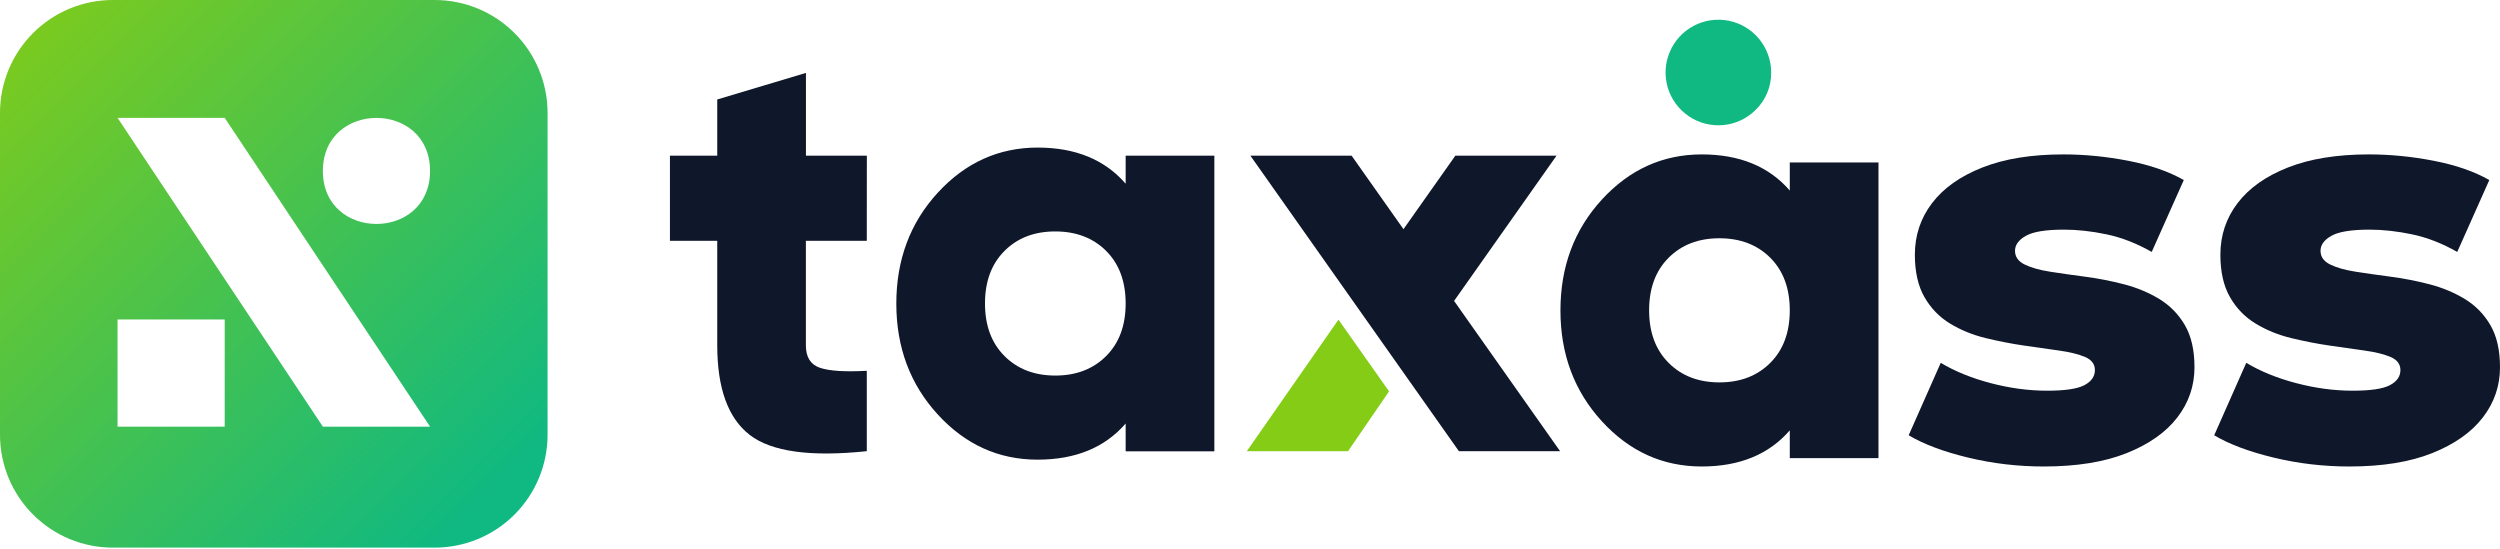
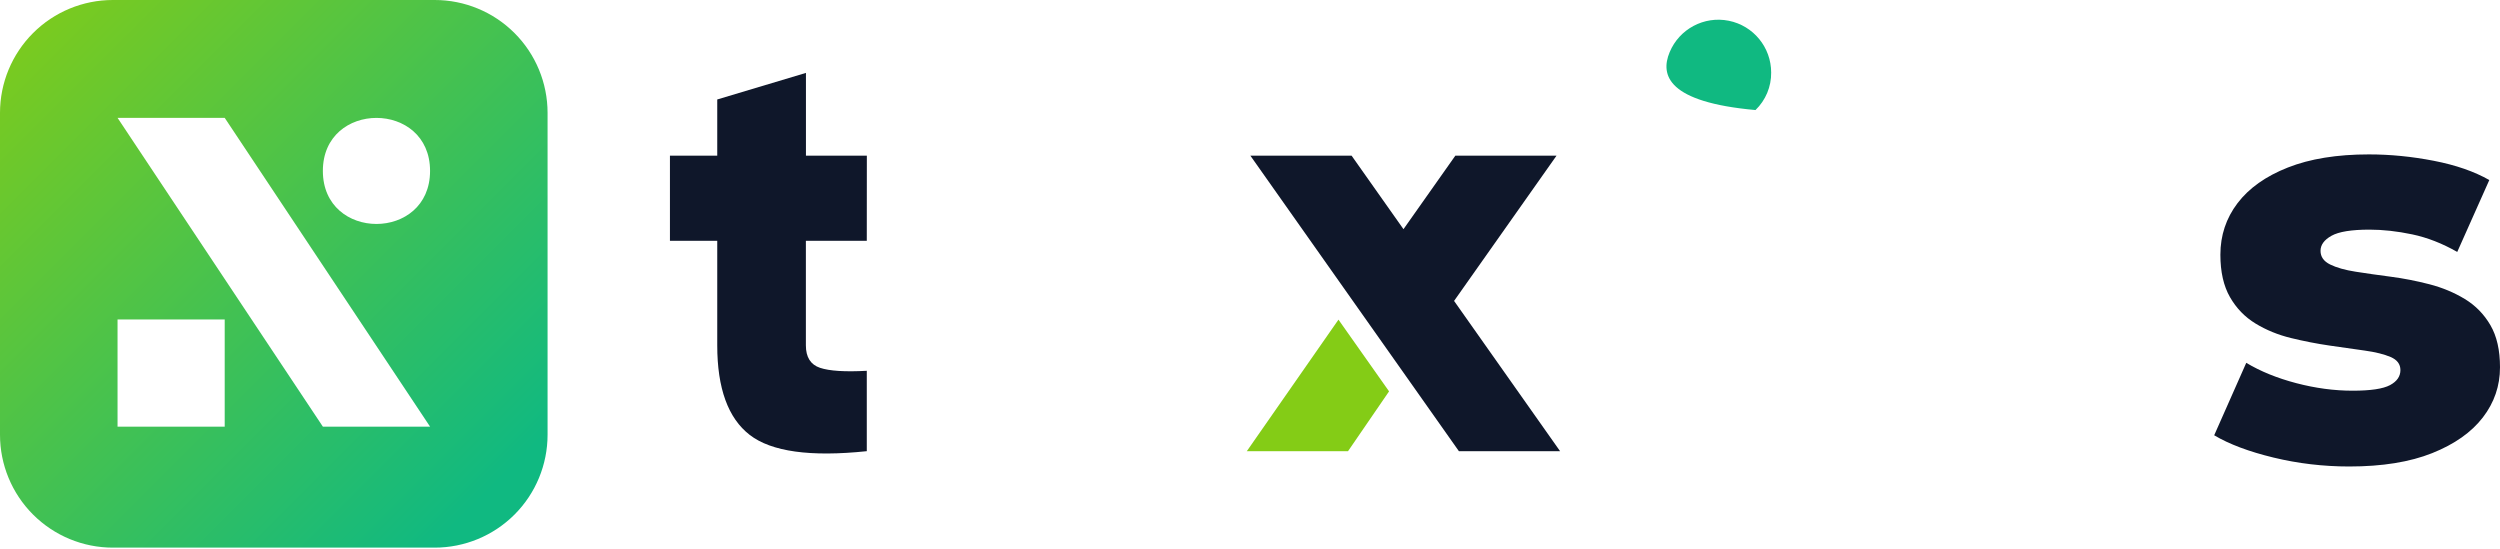
<svg xmlns="http://www.w3.org/2000/svg" width="761px" height="167px" viewBox="0 0 761 167" version="1.1">
  <title>logo-color</title>
  <defs>
    <linearGradient x1="-2.339%" y1="-2.358%" x2="89.683%" y2="89.682%" id="linearGradient-1">
      <stop stop-color="#84CC16" offset="0%" />
      <stop stop-color="#10B981" offset="100%" />
    </linearGradient>
  </defs>
  <g id="Page-1" stroke="none" stroke-width="1" fill="none" fill-rule="evenodd">
    <g id="logo-color" fill-rule="nonzero">
      <g id="Logo" fill="url(#linearGradient-1)">
        <path d="M132.31,-1.45728842e-06 L34.37,-1.45728842e-06 C25.255,-0.003 16.513,3.616 10.067,10.06 C3.621,16.504 -1.31168333e-05,25.245 -1.31168333e-05,34.36 L-1.31168333e-05,132.31 C-0.008,141.43 3.61,150.179 10.057,156.629 C16.504,163.08 25.25,166.703 34.37,166.7 L132.31,166.7 C141.425,166.703 150.167,163.084 156.613,156.64 C163.059,150.196 166.68,141.455 166.68,132.34 L166.68,34.36 C166.68,25.245 163.059,16.504 156.613,10.06 C150.167,3.616 141.425,-0.003 132.31,-1.45728842e-06 Z M68.4,129.87 L35.78,129.87 L35.78,97.25 L68.4,97.25 L68.4,129.87 Z M98.28,129.87 L35.78,35.87 L68.4,35.87 L130.91,129.87 L98.28,129.87 Z M98.28,52.03 C98.28,30.51 130.91,30.51 130.91,52.03 C130.91,73.55 98.28,73.56 98.28,52.03 L98.28,52.03 Z" id="Shape" />
      </g>
      <g id="LogoText" transform="translate(203, 6)">
        <path d="M60.85,67.29 L42.31,67.29 L42.31,99.13 C42.31,102.73 43.75,105.01 46.63,105.97 C49.51,106.93 54.25,107.23 60.85,106.87 L60.85,131.34 C43.69,133.14 31.813,131.49 25.22,126.39 C18.627,121.29 15.33,112.203 15.33,99.13 L15.33,67.29 L0.93,67.29 L0.93,41.38 L15.33,41.38 L15.33,24.28 L42.33,16.19 L42.33,41.38 L60.87,41.38 L60.85,67.29 Z" id="Path" fill="#0F172A" />
-         <path d="M139.65,41.38 L166.65,41.38 L166.65,131.38 L139.65,131.38 L139.65,122.92 C133.29,130.253 124.353,133.92 112.84,133.92 C100.973,133.92 90.84,129.33 82.44,120.15 C74.04,110.97 69.84,99.727 69.84,86.42 C69.84,73.087 74.04,61.84 82.44,52.68 C90.84,43.52 100.973,38.933 112.84,38.92 C124.36,38.92 133.297,42.587 139.65,49.92 L139.65,41.38 Z M102.77,102.38 C106.73,106.34 111.887,108.32 118.24,108.32 C124.593,108.32 129.75,106.34 133.71,102.38 C137.67,98.42 139.65,93.087 139.65,86.38 C139.65,79.673 137.67,74.34 133.71,70.38 C129.757,66.433 124.6,64.457 118.24,64.45 C111.88,64.443 106.723,66.42 102.77,70.38 C98.81,74.34 96.83,79.673 96.83,86.38 C96.83,93.087 98.81,98.417 102.77,102.37 L102.77,102.38 Z" id="Shape" fill="#0F172A" />
-         <path d="M341.81,43.46 L368.81,43.46 L368.81,133.46 L341.81,133.46 L341.81,125 C335.45,132.333 326.513,136 315,136 C303.133,136 293,131.41 284.6,122.23 C276.2,113.05 272,101.807 272,88.5 C272,75.167 276.2,63.92 284.6,54.76 C293,45.6 303.133,41.013 315,41 C326.52,41 335.457,44.667 341.81,52 L341.81,43.46 Z M304.93,104.46 C308.89,108.42 314.047,110.4 320.4,110.4 C326.753,110.4 331.91,108.42 335.87,104.46 C339.83,100.5 341.81,95.167 341.81,88.46 C341.81,81.753 339.83,76.42 335.87,72.46 C331.917,68.513 326.76,66.537 320.4,66.53 C314.04,66.523 308.883,68.5 304.93,72.46 C300.97,76.42 298.99,81.753 298.99,88.46 C298.99,95.167 300.97,100.497 304.93,104.45 L304.93,104.46 Z" id="Shape" fill="#0F172A" />
-         <path d="M331.372,27.498 C325.926,32.883 317.437,33.677 311.087,29.395 C304.737,25.113 302.291,16.945 305.243,9.878 C308.195,2.811 315.724,-1.191 323.233,0.316 C330.742,1.822 336.145,8.419 336.142,16.078 C336.195,20.379 334.469,24.512 331.372,27.498 L331.372,27.498 Z" id="Path" fill="#10B981" />
+         <path d="M331.372,27.498 C304.737,25.113 302.291,16.945 305.243,9.878 C308.195,2.811 315.724,-1.191 323.233,0.316 C330.742,1.822 336.145,8.419 336.142,16.078 C336.195,20.379 334.469,24.512 331.372,27.498 L331.372,27.498 Z" id="Path" fill="#10B981" />
        <polygon id="Path" fill="#84CC16" points="176.53 131.34 207.34 131.34 219.83 113.13 204.43 91.3" />
        <polygon id="Path" fill="#0F172A" points="241.09 131.34 271.89 131.34 239.62 85.6 270.81 41.38 240.01 41.38 224.22 63.76 208.42 41.38 177.61 41.38 208.81 85.6 208.81 85.6 224.22 107.43 224.22 107.43" />
-         <path d="M419.102,136 C429.15,136 437.57,134.643 444.363,131.929 C451.156,129.214 456.294,125.595 459.777,121.071 C463.259,116.548 465,111.458 465,105.804 C465,100.601 464.03,96.332 462.089,92.996 C460.148,89.659 457.55,87.001 454.296,85.022 C451.042,83.043 447.446,81.545 443.507,80.527 C439.568,79.509 435.657,78.746 431.776,78.237 C427.894,77.728 424.326,77.219 421.072,76.71 C417.818,76.201 415.22,75.466 413.28,74.504 C411.339,73.543 410.368,72.158 410.368,70.348 C410.368,68.539 411.481,67.012 413.708,65.768 C415.934,64.524 419.787,63.902 425.268,63.902 C429.378,63.902 433.717,64.382 438.283,65.344 C442.85,66.305 447.417,68.086 451.984,70.688 L461.746,48.804 C457.179,46.202 451.556,44.251 444.877,42.951 C438.198,41.65 431.604,41 425.096,41 C415.392,41 407.171,42.329 400.435,44.987 C393.699,47.644 388.59,51.263 385.107,55.844 C381.625,60.424 379.884,65.655 379.884,71.536 C379.884,76.738 380.854,81.036 382.795,84.429 C384.736,87.821 387.334,90.507 390.588,92.487 C393.842,94.466 397.438,95.936 401.377,96.897 C405.316,97.859 409.226,98.622 413.108,99.188 C416.99,99.753 420.558,100.262 423.812,100.714 C427.066,101.167 429.692,101.817 431.69,102.665 C433.688,103.513 434.687,104.842 434.687,106.652 C434.687,108.574 433.631,110.101 431.519,111.232 C429.406,112.363 425.61,112.929 420.13,112.929 C414.535,112.929 408.827,112.165 403.004,110.638 C397.181,109.112 392.1,107.048 387.762,104.446 L378,126.5 C382.567,129.214 388.59,131.476 396.068,133.286 C403.546,135.095 411.224,136 419.102,136 Z" id="Path" fill="#0F172A" />
        <path d="M512.102,136 C522.15,136 530.57,134.643 537.363,131.929 C544.156,129.214 549.294,125.595 552.777,121.071 C556.259,116.548 558,111.458 558,105.804 C558,100.601 557.03,96.332 555.089,92.996 C553.148,89.659 550.55,87.001 547.296,85.022 C544.042,83.043 540.446,81.545 536.507,80.527 C532.568,79.509 528.657,78.746 524.776,78.237 C520.894,77.728 517.326,77.219 514.072,76.71 C510.818,76.201 508.22,75.466 506.28,74.504 C504.339,73.543 503.368,72.158 503.368,70.348 C503.368,68.539 504.481,67.012 506.708,65.768 C508.934,64.524 512.787,63.902 518.268,63.902 C522.378,63.902 526.717,64.382 531.283,65.344 C535.85,66.305 540.417,68.086 544.984,70.688 L554.746,48.804 C550.179,46.202 544.556,44.251 537.877,42.951 C531.198,41.65 524.604,41 518.096,41 C508.392,41 500.171,42.329 493.435,44.987 C486.699,47.644 481.59,51.263 478.107,55.844 C474.625,60.424 472.884,65.655 472.884,71.536 C472.884,76.738 473.854,81.036 475.795,84.429 C477.736,87.821 480.334,90.507 483.588,92.487 C486.842,94.466 490.438,95.936 494.377,96.897 C498.316,97.859 502.226,98.622 506.108,99.188 C509.99,99.753 513.558,100.262 516.812,100.714 C520.066,101.167 522.692,101.817 524.69,102.665 C526.688,103.513 527.687,104.842 527.687,106.652 C527.687,108.574 526.631,110.101 524.519,111.232 C522.406,112.363 518.61,112.929 513.13,112.929 C507.535,112.929 501.827,112.165 496.004,110.638 C490.181,109.112 485.1,107.048 480.762,104.446 L471,126.5 C475.567,129.214 481.59,131.476 489.068,133.286 C496.546,135.095 504.224,136 512.102,136 Z" id="Path" fill="#0F172A" />
      </g>
    </g>
  </g>
</svg>